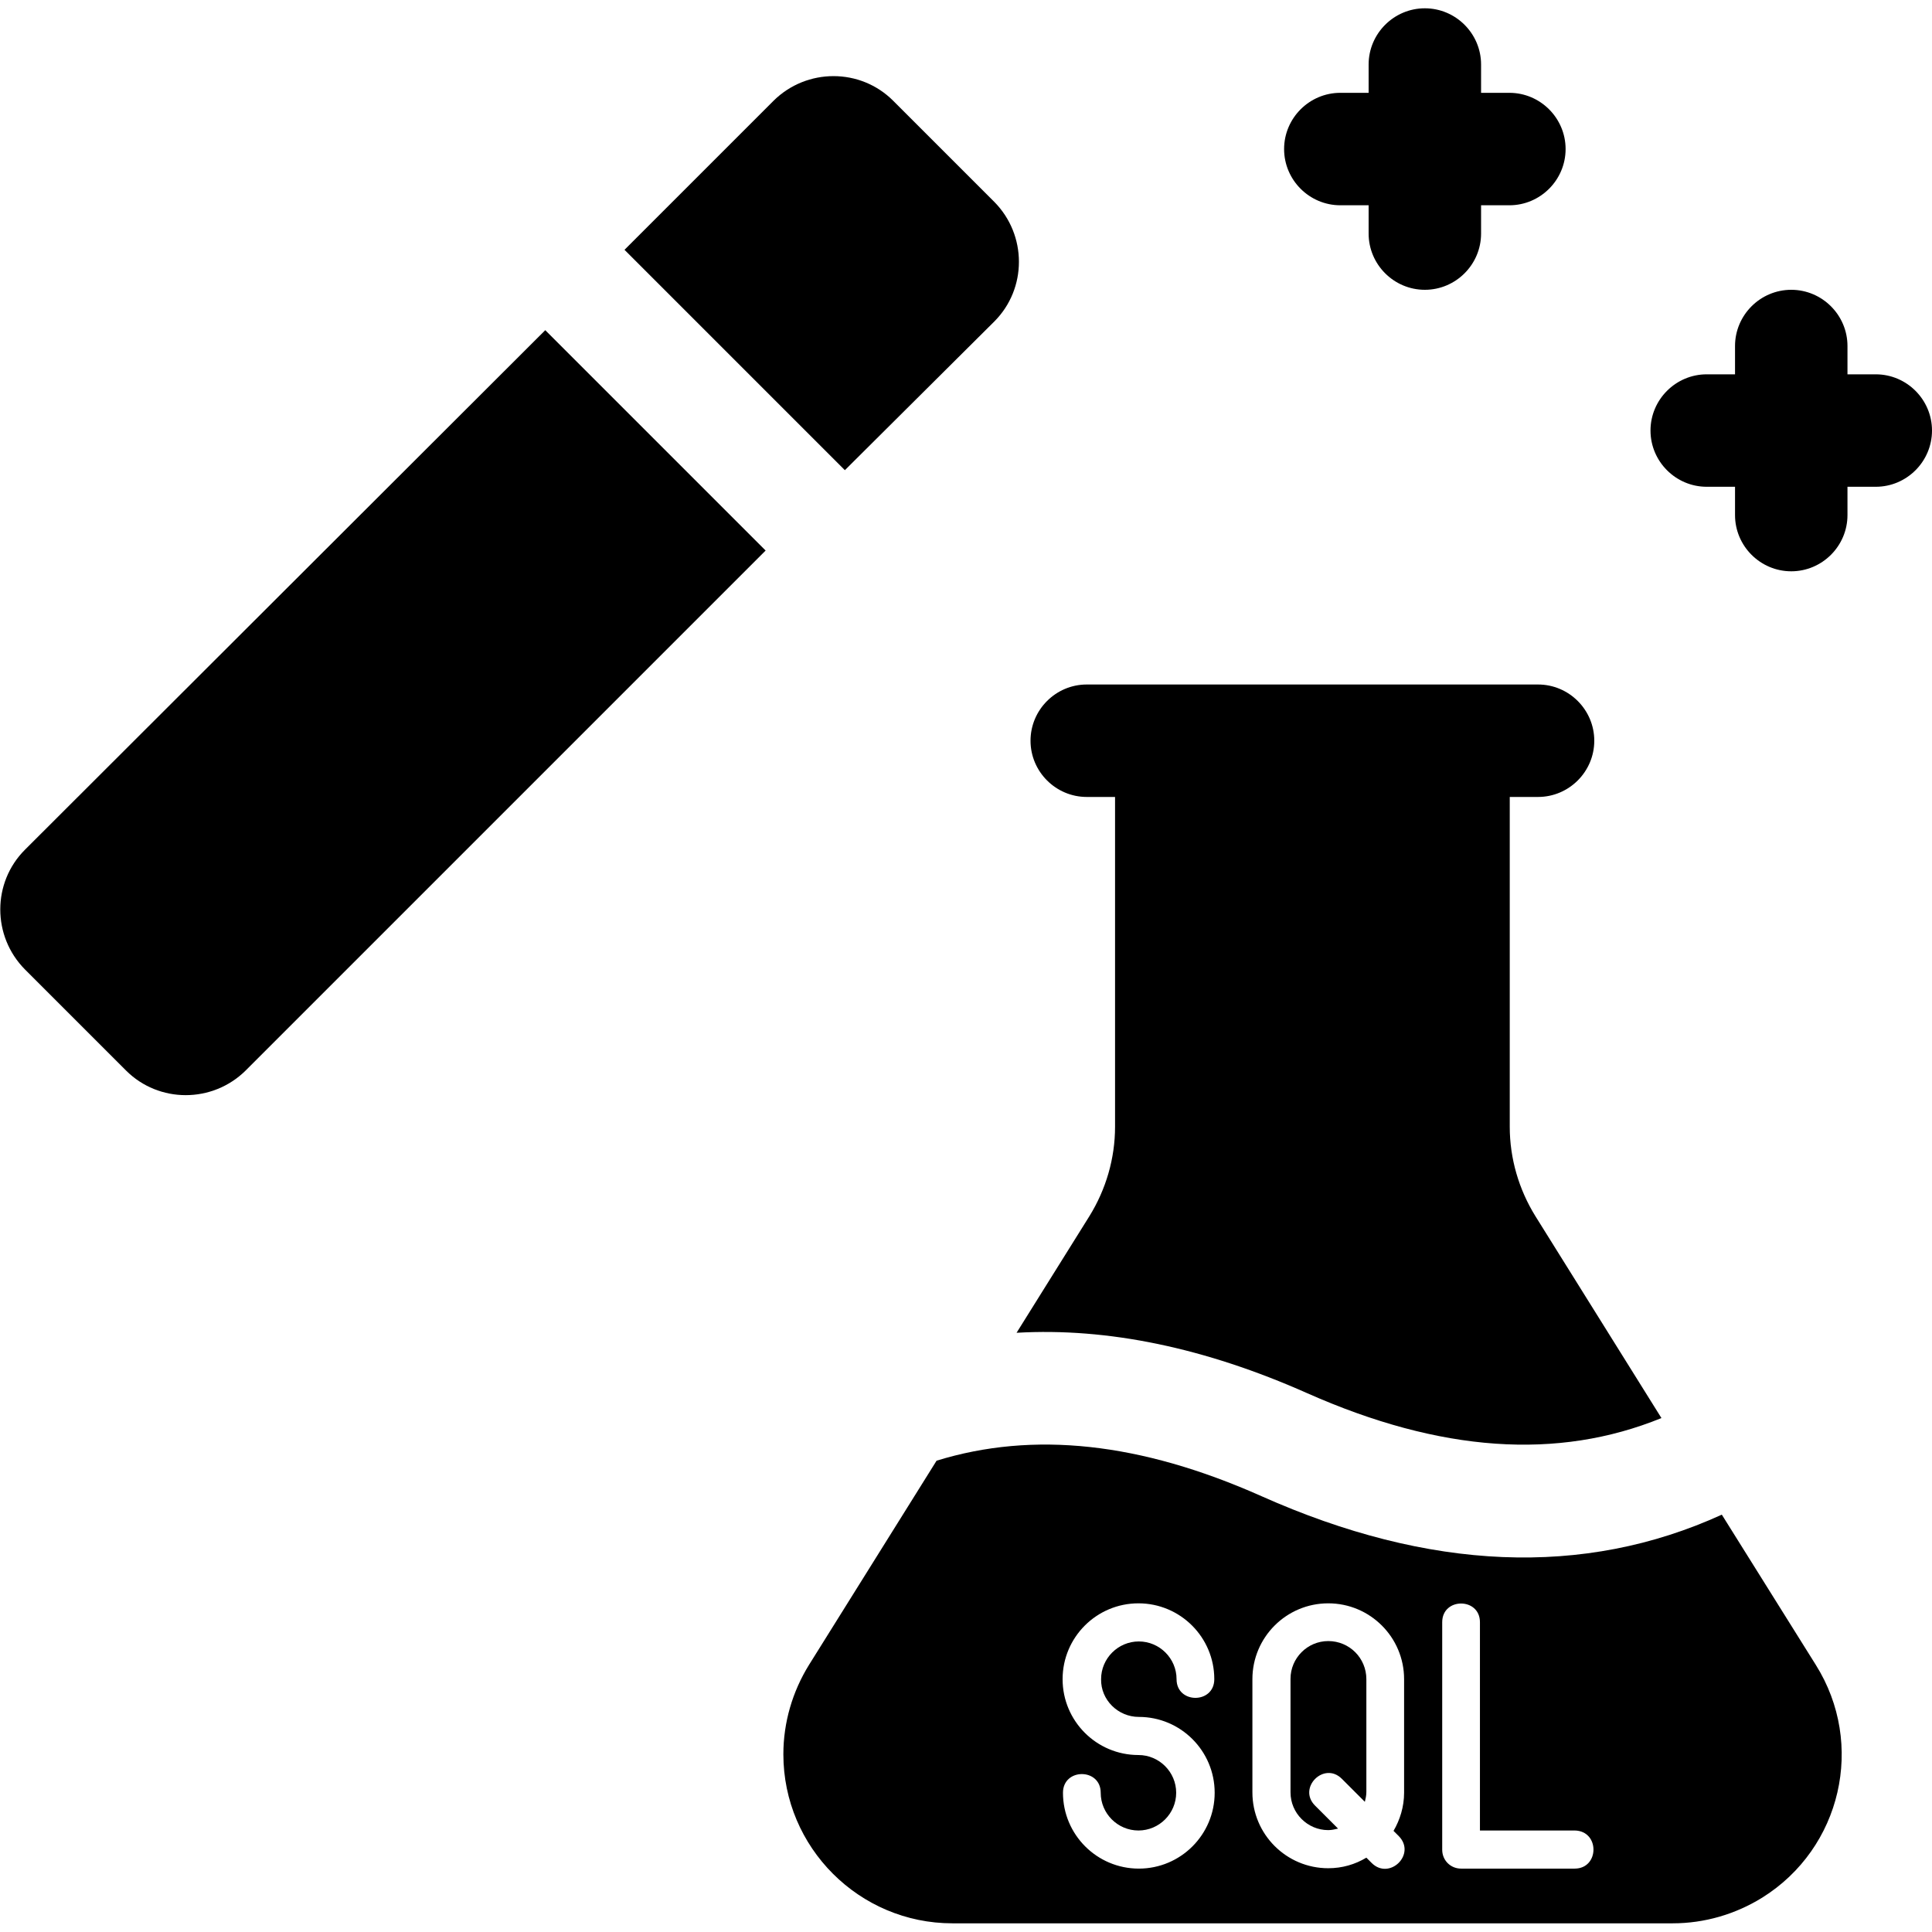
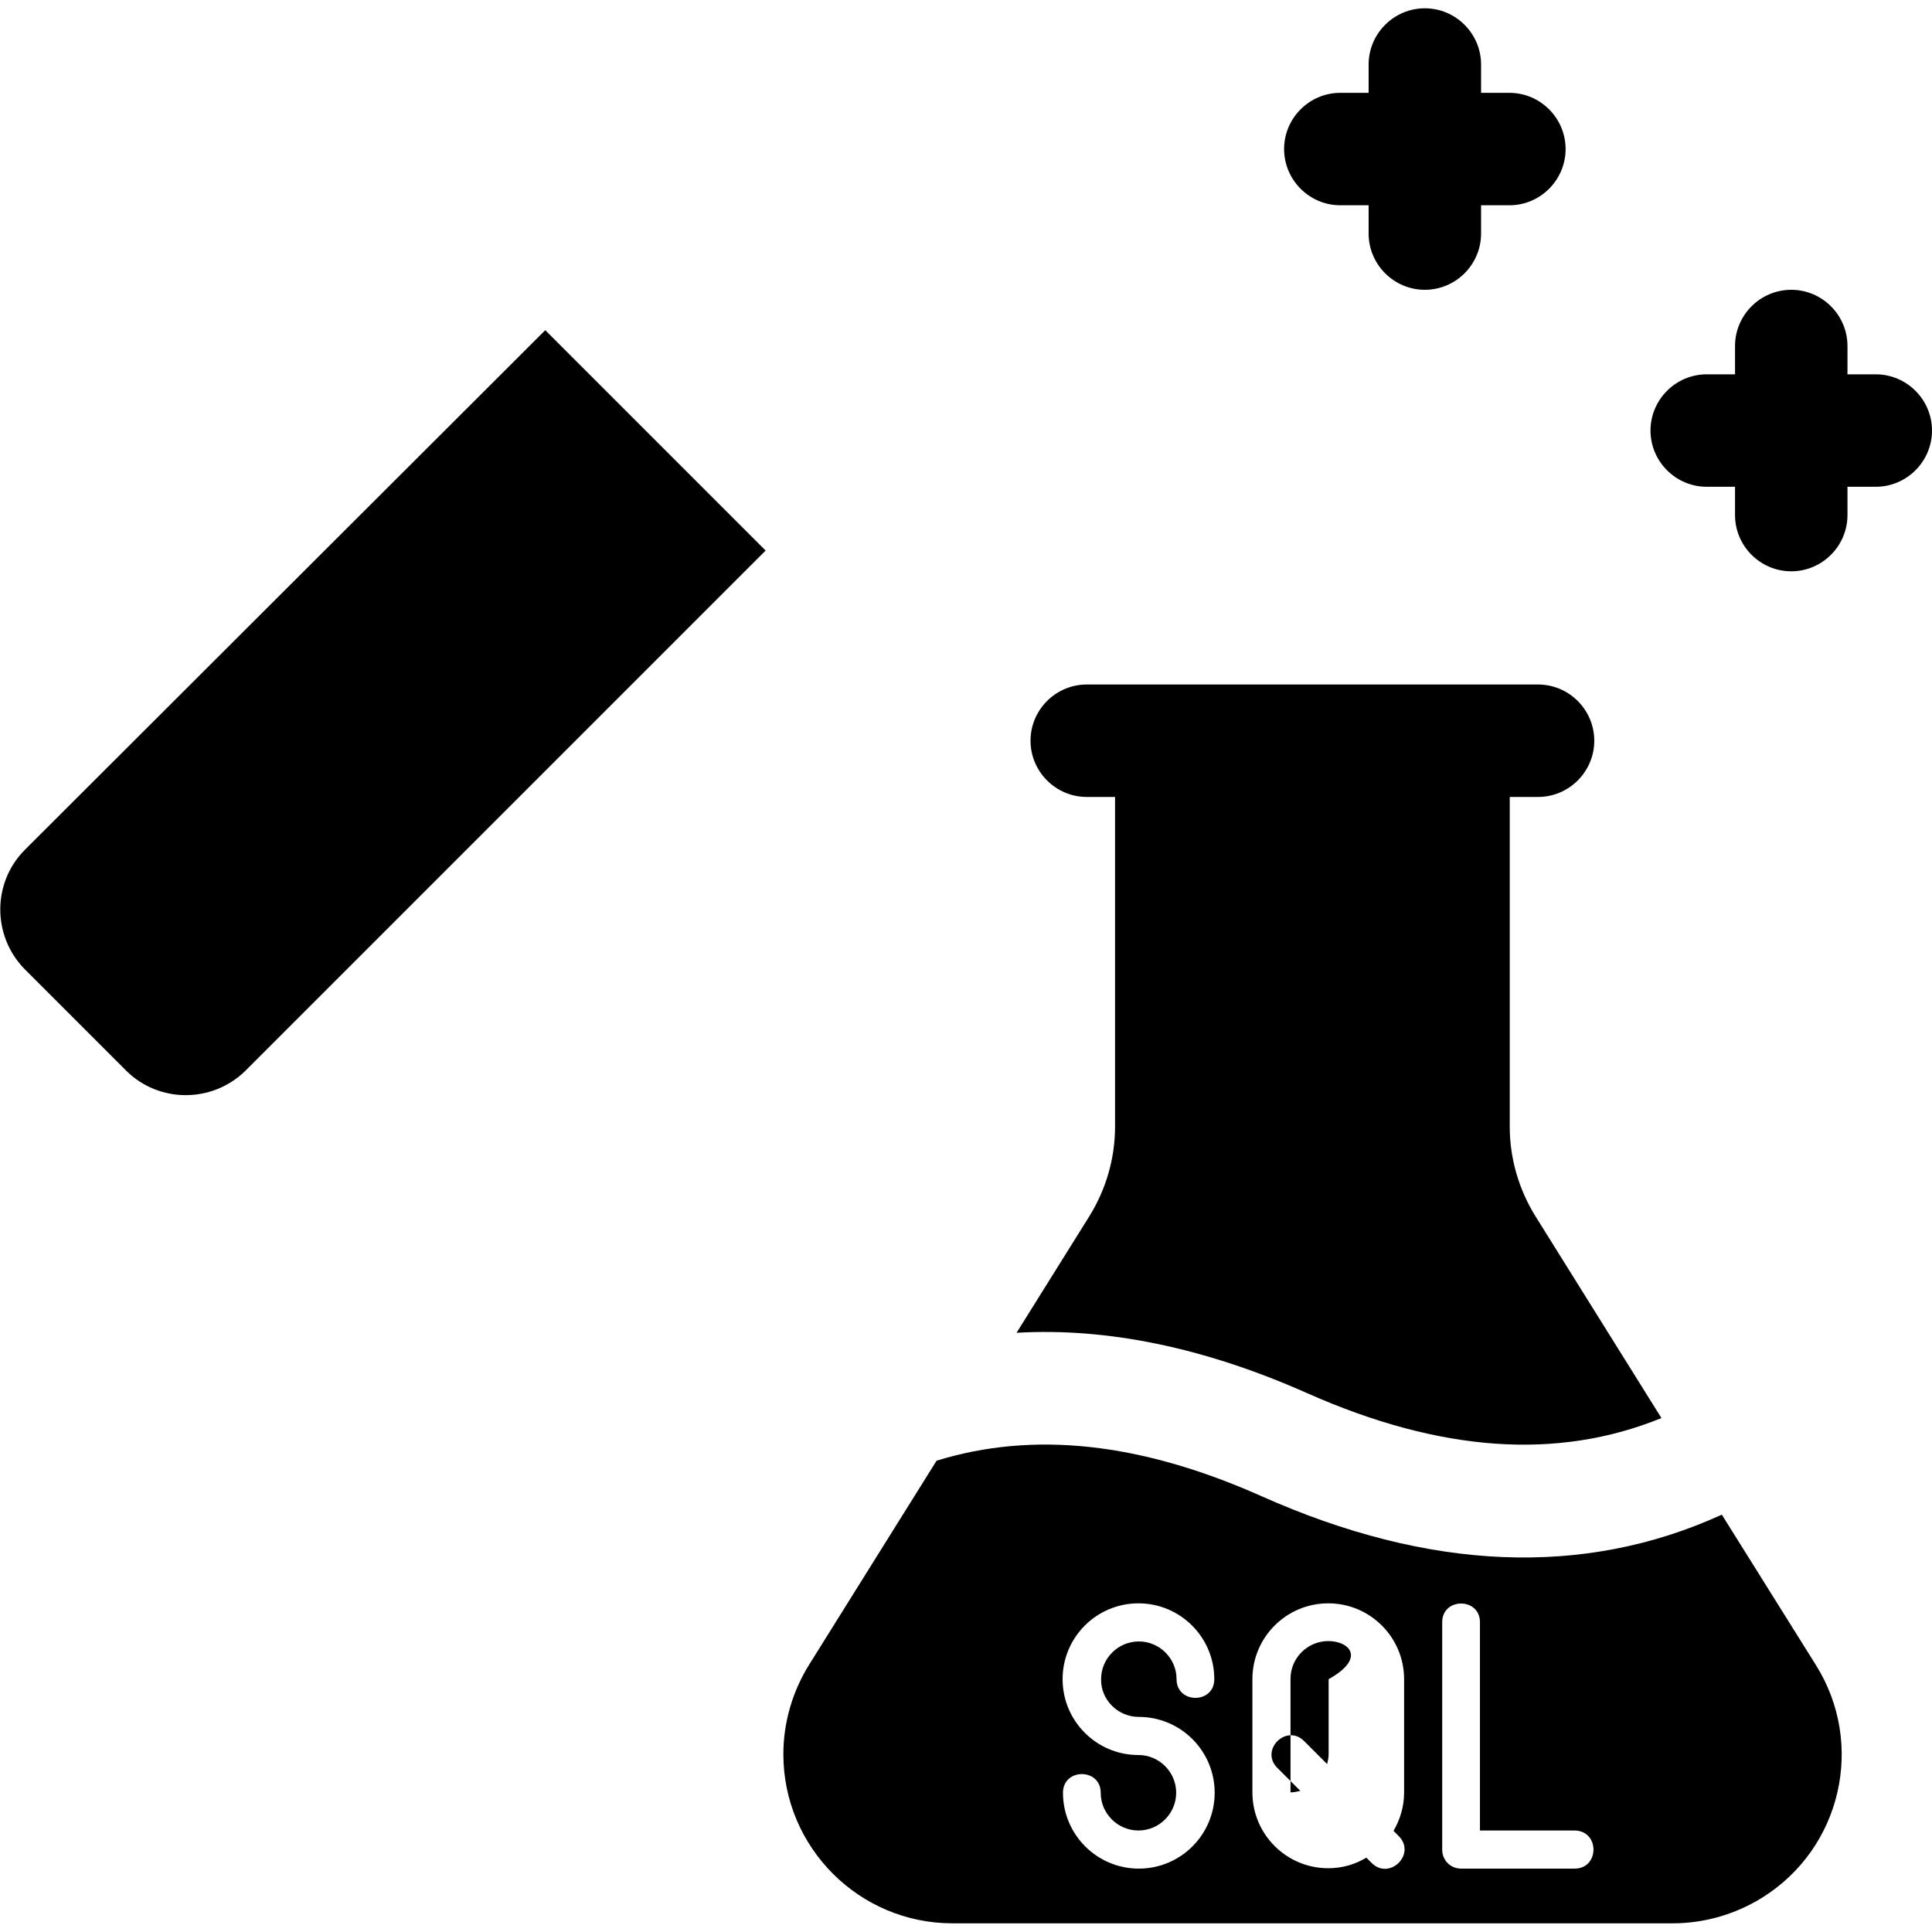
<svg xmlns="http://www.w3.org/2000/svg" version="1.1" id="Capa_1" x="0px" y="0px" viewBox="0 0 512 512" style="enable-background:new 0 0 512 512;" xml:space="preserve">
  <g>
    <path d="M288,211.2h7.5v87.4c0,8.4-2.4,16.6-6.8,23.7l-19.3,30.9c24.2-1.4,50,4,77,16c35.4,15.7,66.4,17.8,93.9,6.6l-33.4-53.5   c-4.4-7.1-6.8-15.3-6.8-23.7v-87.4h7.5c8.2,0,14.9-6.7,14.9-14.9s-6.7-14.9-14.9-14.9H288c-8.2,0-14.9,6.7-14.9,14.9   S279.8,211.2,288,211.2z" />
-     <path d="M263.5,85.2c8.7-8.7,8.7-22.9,0-31.7l-26.8-26.8c-8.7-8.7-22.9-8.7-31.7,0l-39.5,39.5l58.4,58.4L263.5,85.2z" />
    <path d="M355.2,54.4h7.5v7.5c0,8.2,6.7,14.9,14.9,14.9c8.2,0,14.9-6.7,14.9-14.9v-7.5h7.5c8.2,0,14.9-6.7,14.9-14.9   s-6.7-14.9-14.9-14.9h-7.5v-7.5c0-8.2-6.7-14.9-14.9-14.9c-8.2,0-14.9,6.7-14.9,14.9v7.5h-7.5c-8.2,0-14.9,6.7-14.9,14.9   S347,54.4,355.2,54.4z" />
    <path d="M6.6,225.2c-8.7,8.7-8.7,22.9,0,31.7l26.8,26.8c8.7,8.7,22.9,8.7,31.7,0l137.8-137.8l-58.4-58.4L6.6,225.2z" />
    <path d="M456.3,401.4c-36.6,16.7-77.6,14.9-122-4.9c-32.1-14.3-60.5-17.3-86.1-9.4l-33.8,54.1c-4.4,7.1-6.8,15.3-6.8,23.7   c0,24.7,20.1,44.8,44.8,44.8h190.9c8.4,0,16.6-2.4,23.7-6.8c21-13.1,27.4-40.7,14.2-61.7L456.3,401.4z M301.8,455   c11.1,0,20.1,9,20.1,20.1s-9,20.1-20.1,20.1c-11.1,0-20.1-9-20.1-20.1c0-6.6,10-6.6,10,0c0,5.5,4.5,10,10,10c5.5,0,10-4.5,10-10   c0-5.5-4.5-10-10-10c-11.1,0-20.1-9-20.1-20.1s9-20.1,20.1-20.1c11.1,0,20.1,9,20.1,20.1c0,6.6-10,6.6-10,0c0-5.5-4.5-10-10-10   c-5.5,0-10,4.5-10,10C291.7,450.5,296.3,455,301.8,455z M363.5,493.7l-1.4-1.4c-3,1.8-6.4,2.8-10.1,2.8c-11.1,0-20.1-9-20.1-20.1   V445c0-11.1,9-20.1,20.1-20.1s20.1,9,20.1,20.1v30.1c0,3.7-1.1,7.2-2.8,10.1l1.4,1.4C375.4,491.4,368.2,498.4,363.5,493.7z    M417.3,495.2h-30.1c-2.8,0-5-2.2-5-5v-60.3c0-6.6,10-6.6,10,0v55.2h25.1C424,485.2,423.9,495.2,417.3,495.2z" />
-     <path d="M352,434.9c-5.5,0-10,4.5-10,10v30.1c0,5.5,4.5,10,10,10c0.9,0,1.7-0.2,2.6-0.4l-6.1-6.1c-4.7-4.7,2.4-11.8,7.1-7.1   l6.1,6.1c0.2-0.8,0.4-1.7,0.4-2.6V445C362.1,439.4,357.6,434.9,352,434.9z" />
+     <path d="M352,434.9c-5.5,0-10,4.5-10,10v30.1c0.9,0,1.7-0.2,2.6-0.4l-6.1-6.1c-4.7-4.7,2.4-11.8,7.1-7.1   l6.1,6.1c0.2-0.8,0.4-1.7,0.4-2.6V445C362.1,439.4,357.6,434.9,352,434.9z" />
    <path d="M497.1,99.2h-7.5v-7.5c0-8.2-6.7-14.9-14.9-14.9c-8.2,0-14.9,6.7-14.9,14.9v7.5h-7.5c-8.2,0-14.9,6.7-14.9,14.9   s6.7,14.9,14.9,14.9h7.5v7.5c0,8.2,6.7,14.9,14.9,14.9c8.2,0,14.9-6.7,14.9-14.9v-7.5h7.5c8.2,0,14.9-6.7,14.9-14.9   S505.3,99.2,497.1,99.2z" />
  </g>
</svg>